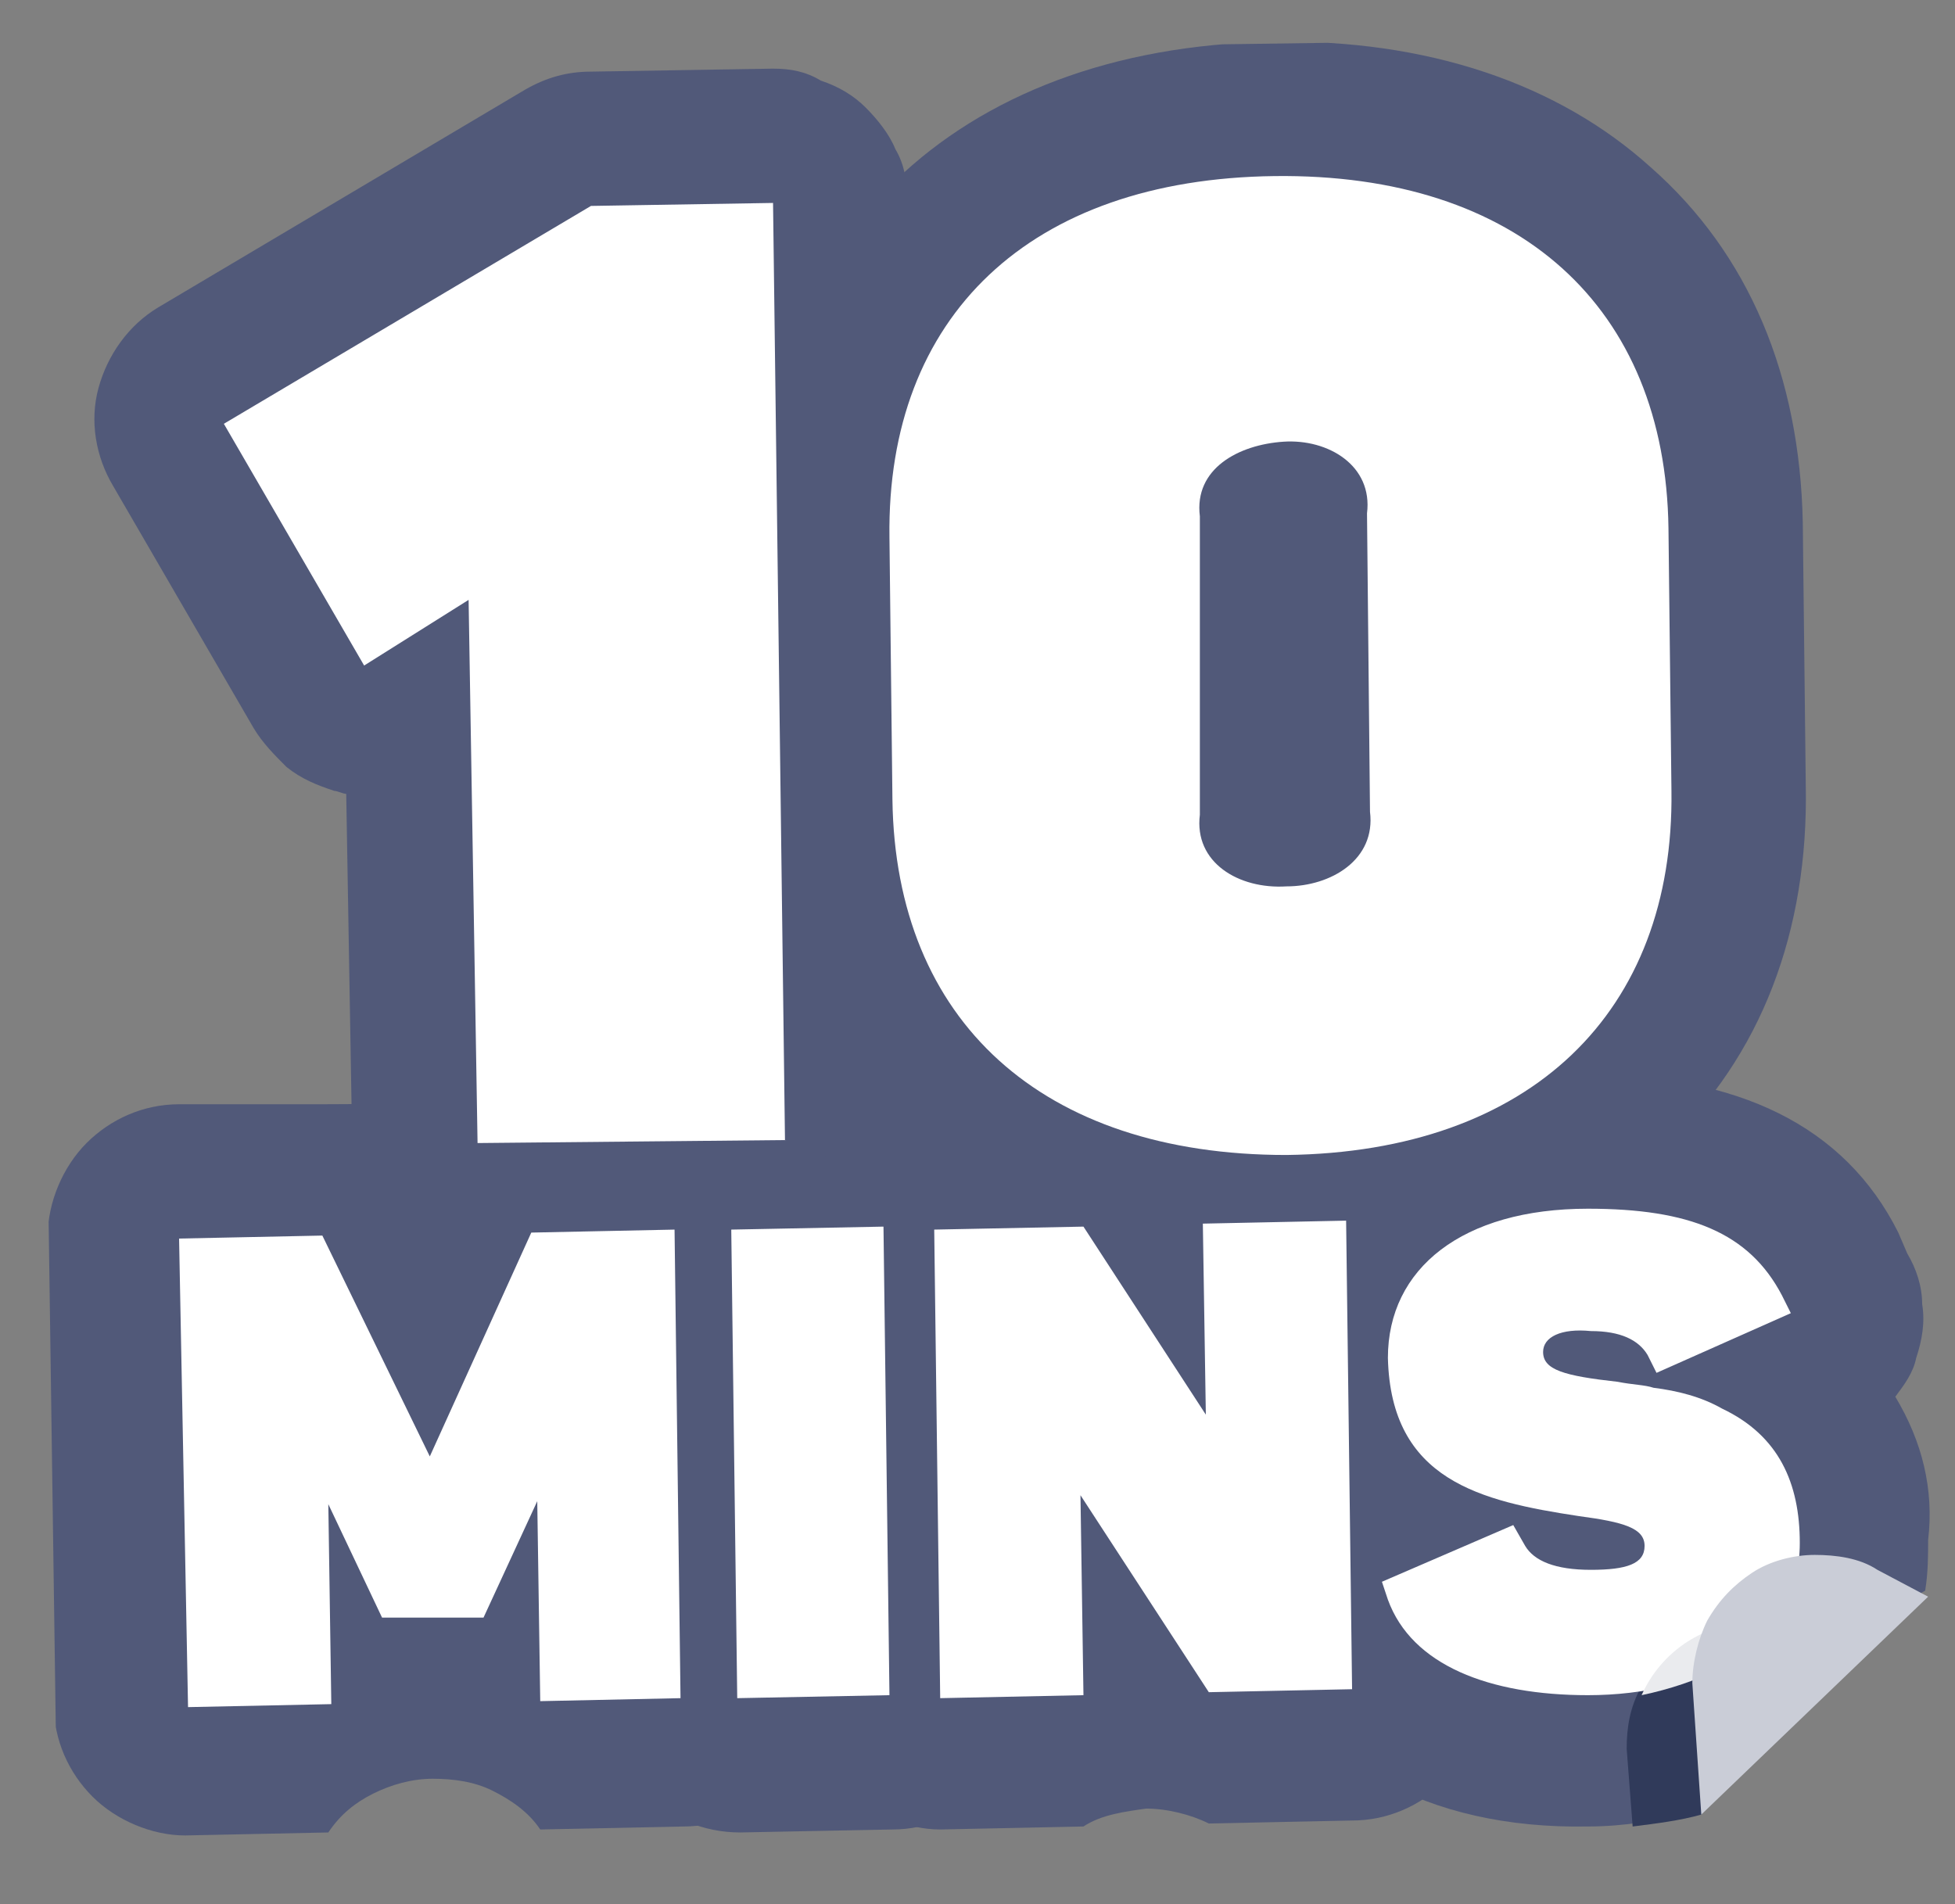
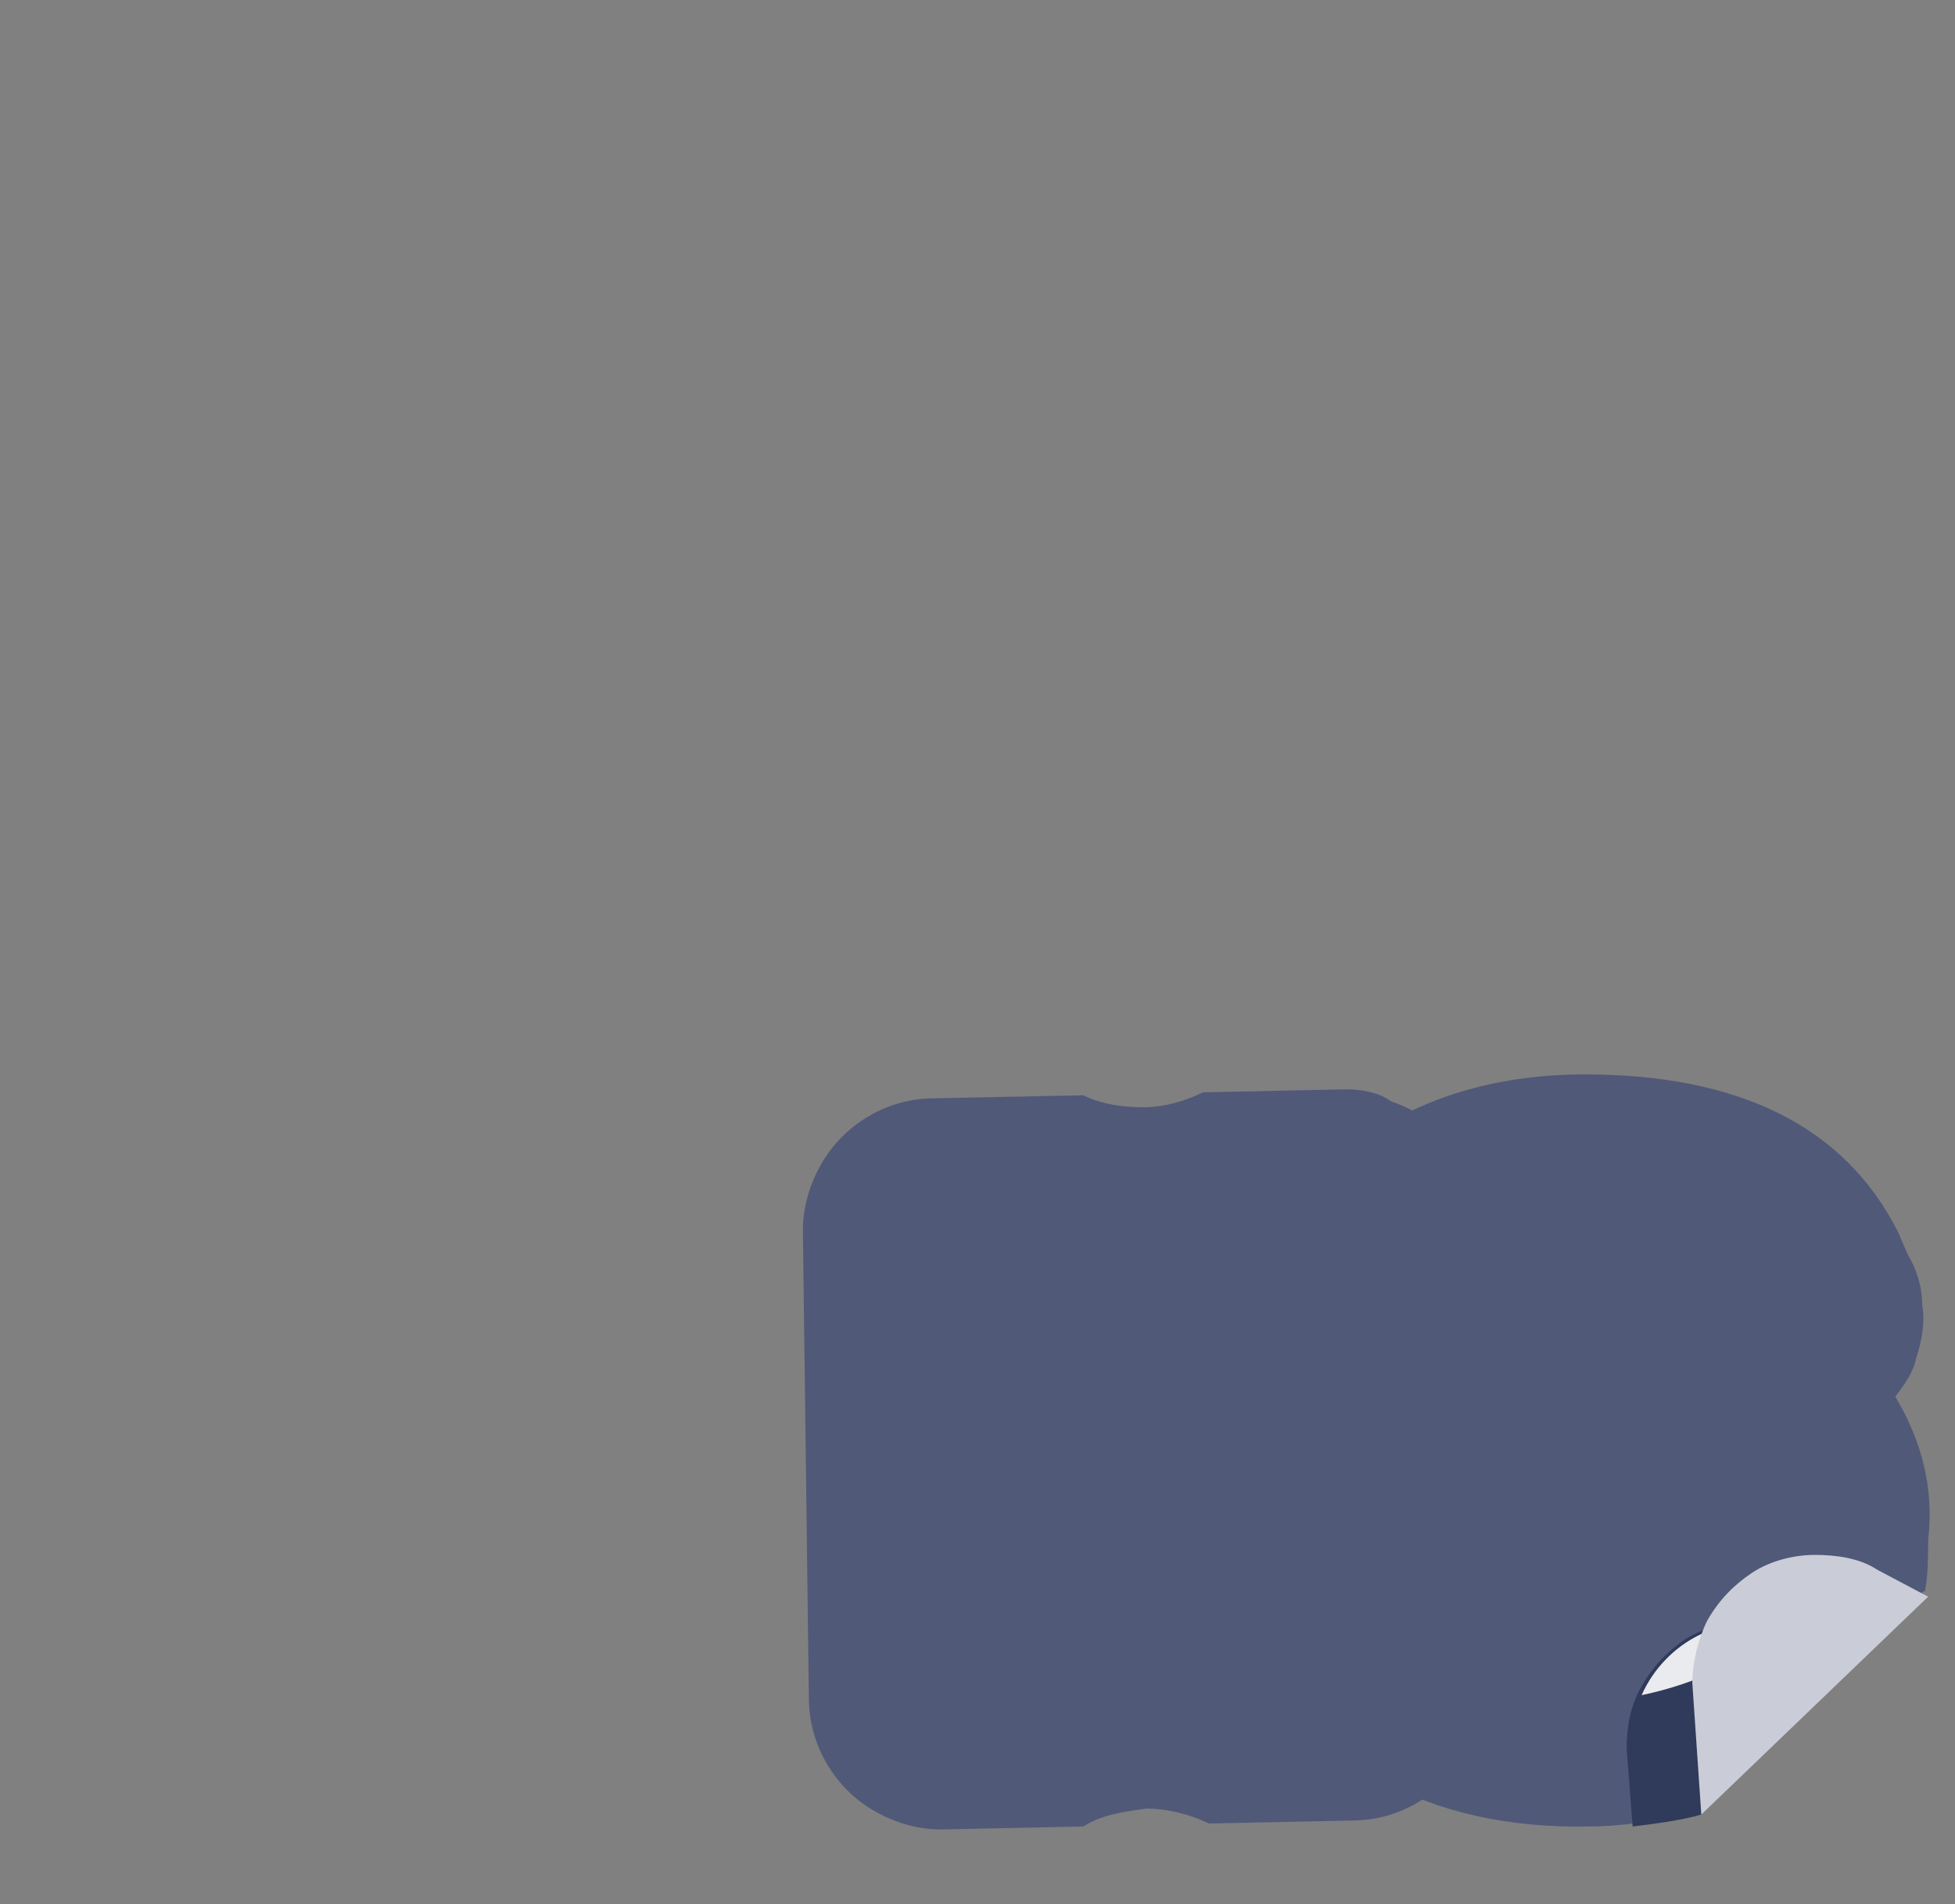
<svg xmlns="http://www.w3.org/2000/svg" xmlns:xlink="http://www.w3.org/1999/xlink" version="1.1" id="Layer_1" x="0" y="0" viewBox="0 0 65.5 63.8" style="enable-background:new 0 0 65.5 63.8" xml:space="preserve">
  <rect x="0" y="0" width="65.5" height="63.8" fill="#808080" stroke="none" />
  <style>.st1{fill:#515979}.st3{fill:#fff}</style>
  <defs>
    <path id="SVGID_1_" transform="rotate(-.81 32.994 31.551)" d="M1.5 1.6h63v60h-63z" />
  </defs>
  <clipPath id="SVGID_00000148659568449278997260000007318850175075361688_">
    <use xlink:href="#SVGID_1_" style="overflow:visible" />
  </clipPath>
  <g style="clip-path:url(#SVGID_00000148659568449278997260000007318850175075361688_)">
-     <path class="st1" d="m25.9 2.3-6.1.1c-.8 0-1.5.2-2.2.6L5.3 10.3c-1 .6-1.7 1.6-2 2.7-.3 1.1-.1 2.3.5 3.3l4.7 8.1c.3.5.7.9 1.1 1.3.5.4 1 .6 1.6.8.1 0 .3.1.4.1l.2 11.7c0 1.2.5 2.3 1.3 3.1.8.8 2 1.3 3.1 1.3l10.3-.1c1.2 0 2.3-.5 3.1-1.3.8-.8 1.3-2 1.3-3.1l-.5-31.5c0-.6-.1-1.2-.4-1.7-.2-.5-.6-1-1-1.4-.4-.4-.9-.7-1.5-.9-.5-.3-1-.4-1.6-.4z" />
-     <path class="st1" d="M55.3 5.6c-3.1-2.8-7.5-4.3-12.7-4.2C32 1.6 25.3 8.1 25.4 18l.1 8.8c.1 10 7.1 16.3 17.8 16.2 5.1-.1 9.5-1.6 12.5-4.6 3.2-3 4.8-7.2 4.7-12.1l-.1-8.8c-.1-4.9-1.8-9-5.1-11.9zM22.6 36.8l-4.8.1c-3.3 0-4.4.1-7.1.1H6c-1.2 0-2.3.5-3.1 1.3-.8.8-1.3 2-1.3 3.1l.2 15.7c0 1.2.5 2.3 1.3 3.1.8.8 2 1.3 3.1 1.3l4.8-.1c.4-.6.9-1 1.5-1.3.6-.3 1.3-.5 2-.5s1.4.1 2 .4c.6.3 1.2.7 1.6 1.3l4.8-.1c1.2 0 2.3-.5 3.1-1.3.8-.8 1.3-2 1.3-3.1l-.2-15.7c0-.6-.1-1.2-.4-1.7-.2-.5-.6-1-1-1.4-.4-.4-.9-.7-1.5-.9-.4-.2-1-.3-1.6-.3z" />
-     <path class="st1" d="m29.5 36.7-5.1.1c-2.4 0-4.4 2-4.4 4.5l.3 15.7c0 2.4 2 4.4 4.5 4.4l5.1-.1c2.4 0 4.4-2 4.4-4.5L34 41.1c0-2.5-2-4.4-4.5-4.4z" />
    <path class="st1" d="m45.1 36.5-4.8.1c-.6.3-1.3.5-2 .5s-1.4-.1-2-.4l-5 .1c-1.2 0-2.3.5-3.1 1.3-.8.8-1.3 2-1.3 3.1l.2 15.7c0 1.2.5 2.3 1.3 3.1.8.8 2 1.3 3.1 1.3l4.8-.1c.6-.4 1.4-.5 2.1-.6.7 0 1.5.2 2.1.5l4.8-.1c1.2 0 2.3-.5 3.1-1.3.8-.8 1.3-2 1.3-3.1l-.2-15.7c0-.6-.1-1.2-.4-1.7-.2-.5-.6-1-1-1.4-.4-.4-.9-.7-1.5-.9-.4-.3-1-.4-1.5-.4z" />
    <path class="st1" d="M63.5 46.8c.3-.4.6-.8.7-1.3.2-.6.3-1.2.2-1.8 0-.6-.2-1.2-.5-1.7l-.3-.7c-1.8-3.6-5.4-5.3-10.5-5.3-3 0-5.6.8-7.6 2.3-1.1.8-2 1.9-2.6 3.2-.6 1.3-.9 2.6-.9 4 0 1.5.3 3.1 1 4.5-.6.6-1 1.4-1.1 2.2-.2.8-.1 1.7.2 2.5l.2.5c1.5 3.8 5.5 6.1 10.9 6 1.2 0 2.4-.2 3.6-.5l3.2-5 4.5-2.4c.1-.6.1-1.2.1-1.7.2-1.7-.2-3.3-1.1-4.8z" />
    <path d="M56.5 54.9c-.6.4-1.1.9-1.5 1.6-.4.7-.5 1.4-.5 2.1l.2 2.6c.8-.1 1.6-.2 2.3-.4l3.2-5 1.3-.7-.7-.4c-.7-.3-1.4-.5-2.1-.5-.8.1-1.5.3-2.2.7z" style="fill:#303a5a" />
-     <path class="st3" d="m6 41.5 4.8-.1 3.6 7.4 3.4-7.5 4.8-.1.2 15.7-4.7.1-.1-6.7-1.8 3.9h-3.4L11 50.4l.1 6.7-4.8.1L6 41.5zm18.7 15.4-.2-15.7 5.1-.1.2 15.7-5.1.1zm20.6-.3-4.8.1-4.3-6.6.1 6.7-4.8.1-.2-15.7 5-.1 4.1 6.3-.1-6.4 4.8-.1.2 15.7zm6.4-11.3c0 .6.7.8 2.5 1 .5.1.9.1 1.2.2.8.1 1.6.3 2.3.7 1.9.9 2.6 2.5 2.6 4.5 0 3.4-3.3 5.1-7.1 5.1-3.3 0-5.9-1-6.7-3.2l-.2-.6 4.4-1.9.4.7c.3.5 1 .8 2.2.8 1.2 0 1.8-.2 1.8-.8 0-.6-.7-.8-2.2-1-3.3-.5-6.3-1.2-6.4-5.3 0-3 2.5-5 6.7-5 3.4 0 5.4.8 6.5 2.9l.3.6-4.5 2-.3-.6c-.3-.5-.9-.8-1.9-.8-1-.1-1.6.2-1.6.7z" />
    <path d="M59.6 54.4c-.9-.2-1.9 0-2.7.4-.8.4-1.5 1.1-1.9 2 1.9-.4 3.6-1.2 4.6-2.4z" style="fill:#eaebee" />
    <path d="M58.7 52.7c.6-.4 1.4-.6 2.1-.6.7 0 1.5.1 2.1.5l1.7.9-7.6 7.3-.3-4.4c0-.7.2-1.5.5-2.1.4-.7.9-1.2 1.5-1.6z" style="fill:#cacdd7" />
-     <path class="st3" d="m12.2 22.3-4.7-8.1 12.3-7.3 6.1-.1.4 31.4-10.3.1-.3-18.2-3.5 2.2zm17.7 4.5-.1-8.8c-.1-7.4 4.7-12 12.9-12.1 8.2-.1 13.1 4.4 13.2 11.8l.1 8.8c.1 7.4-4.7 12.1-12.9 12.2-8.2 0-13.1-4.5-13.2-11.9zm10.3.5c-.2 1.6 1.3 2.5 2.9 2.4 1.5 0 3-.9 2.8-2.5l-.1-10c.2-1.6-1.3-2.5-2.8-2.4s-3 .9-2.8 2.5v10z" />
  </g>
</svg>